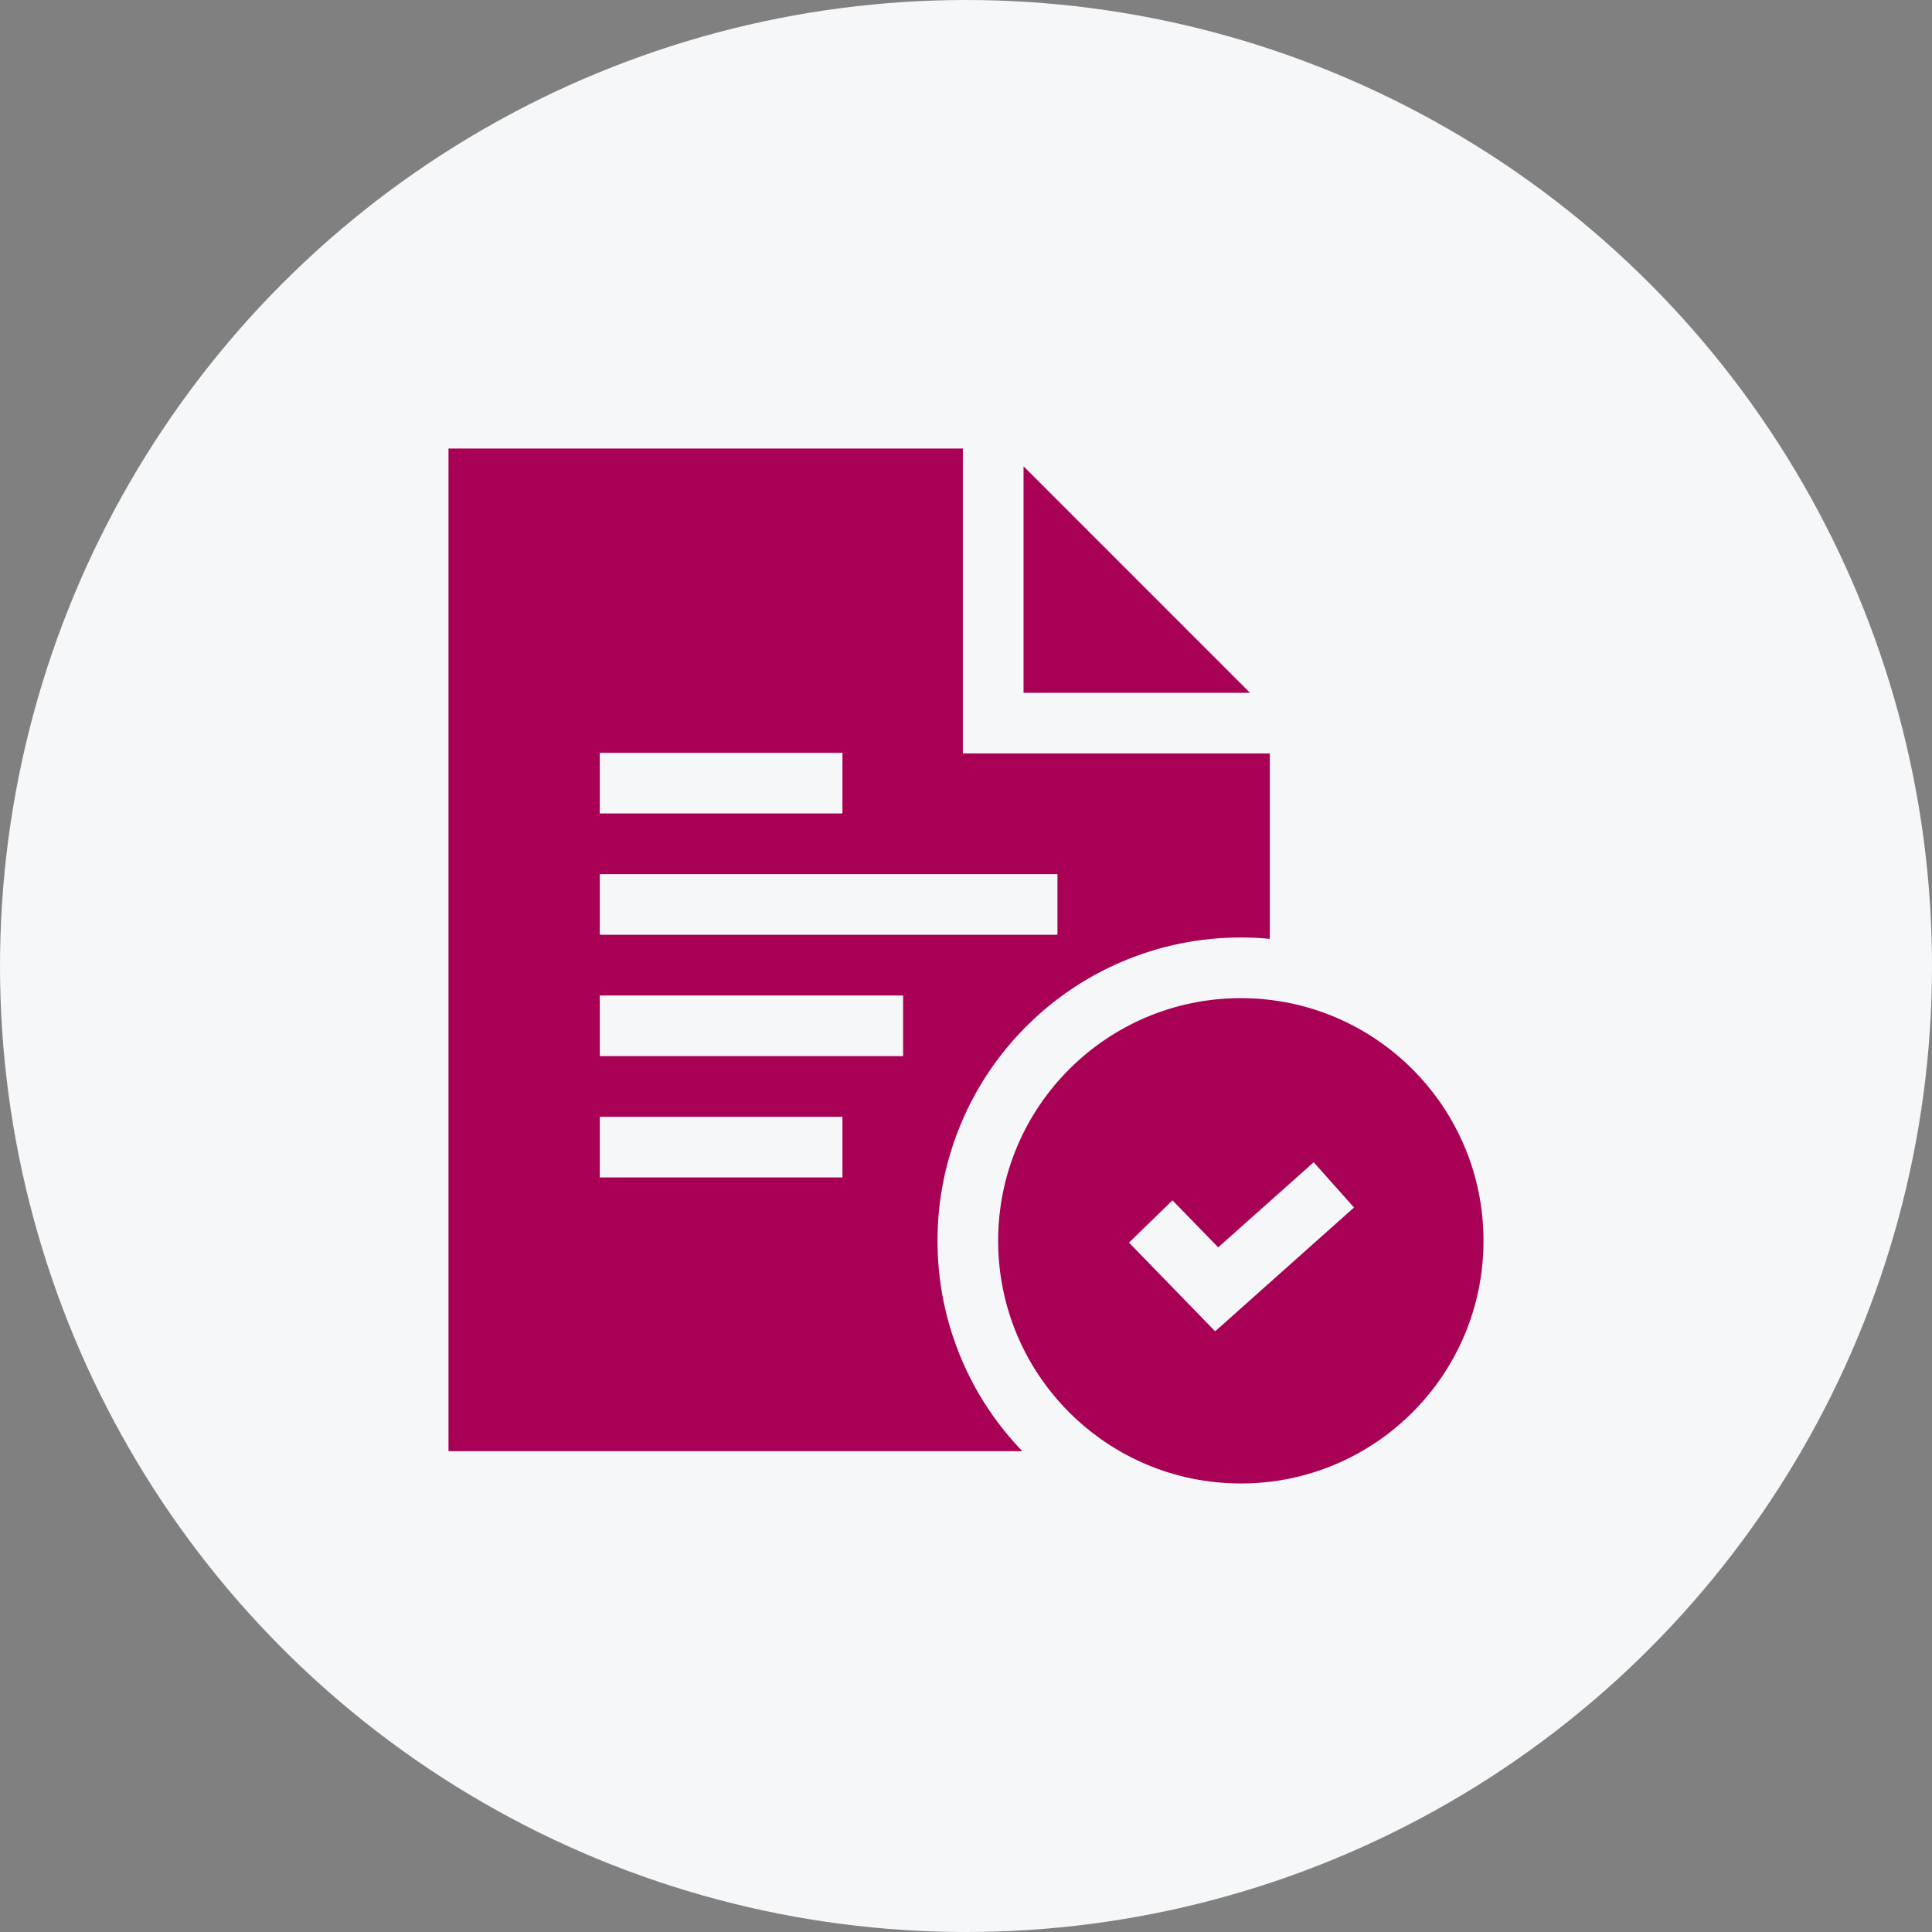
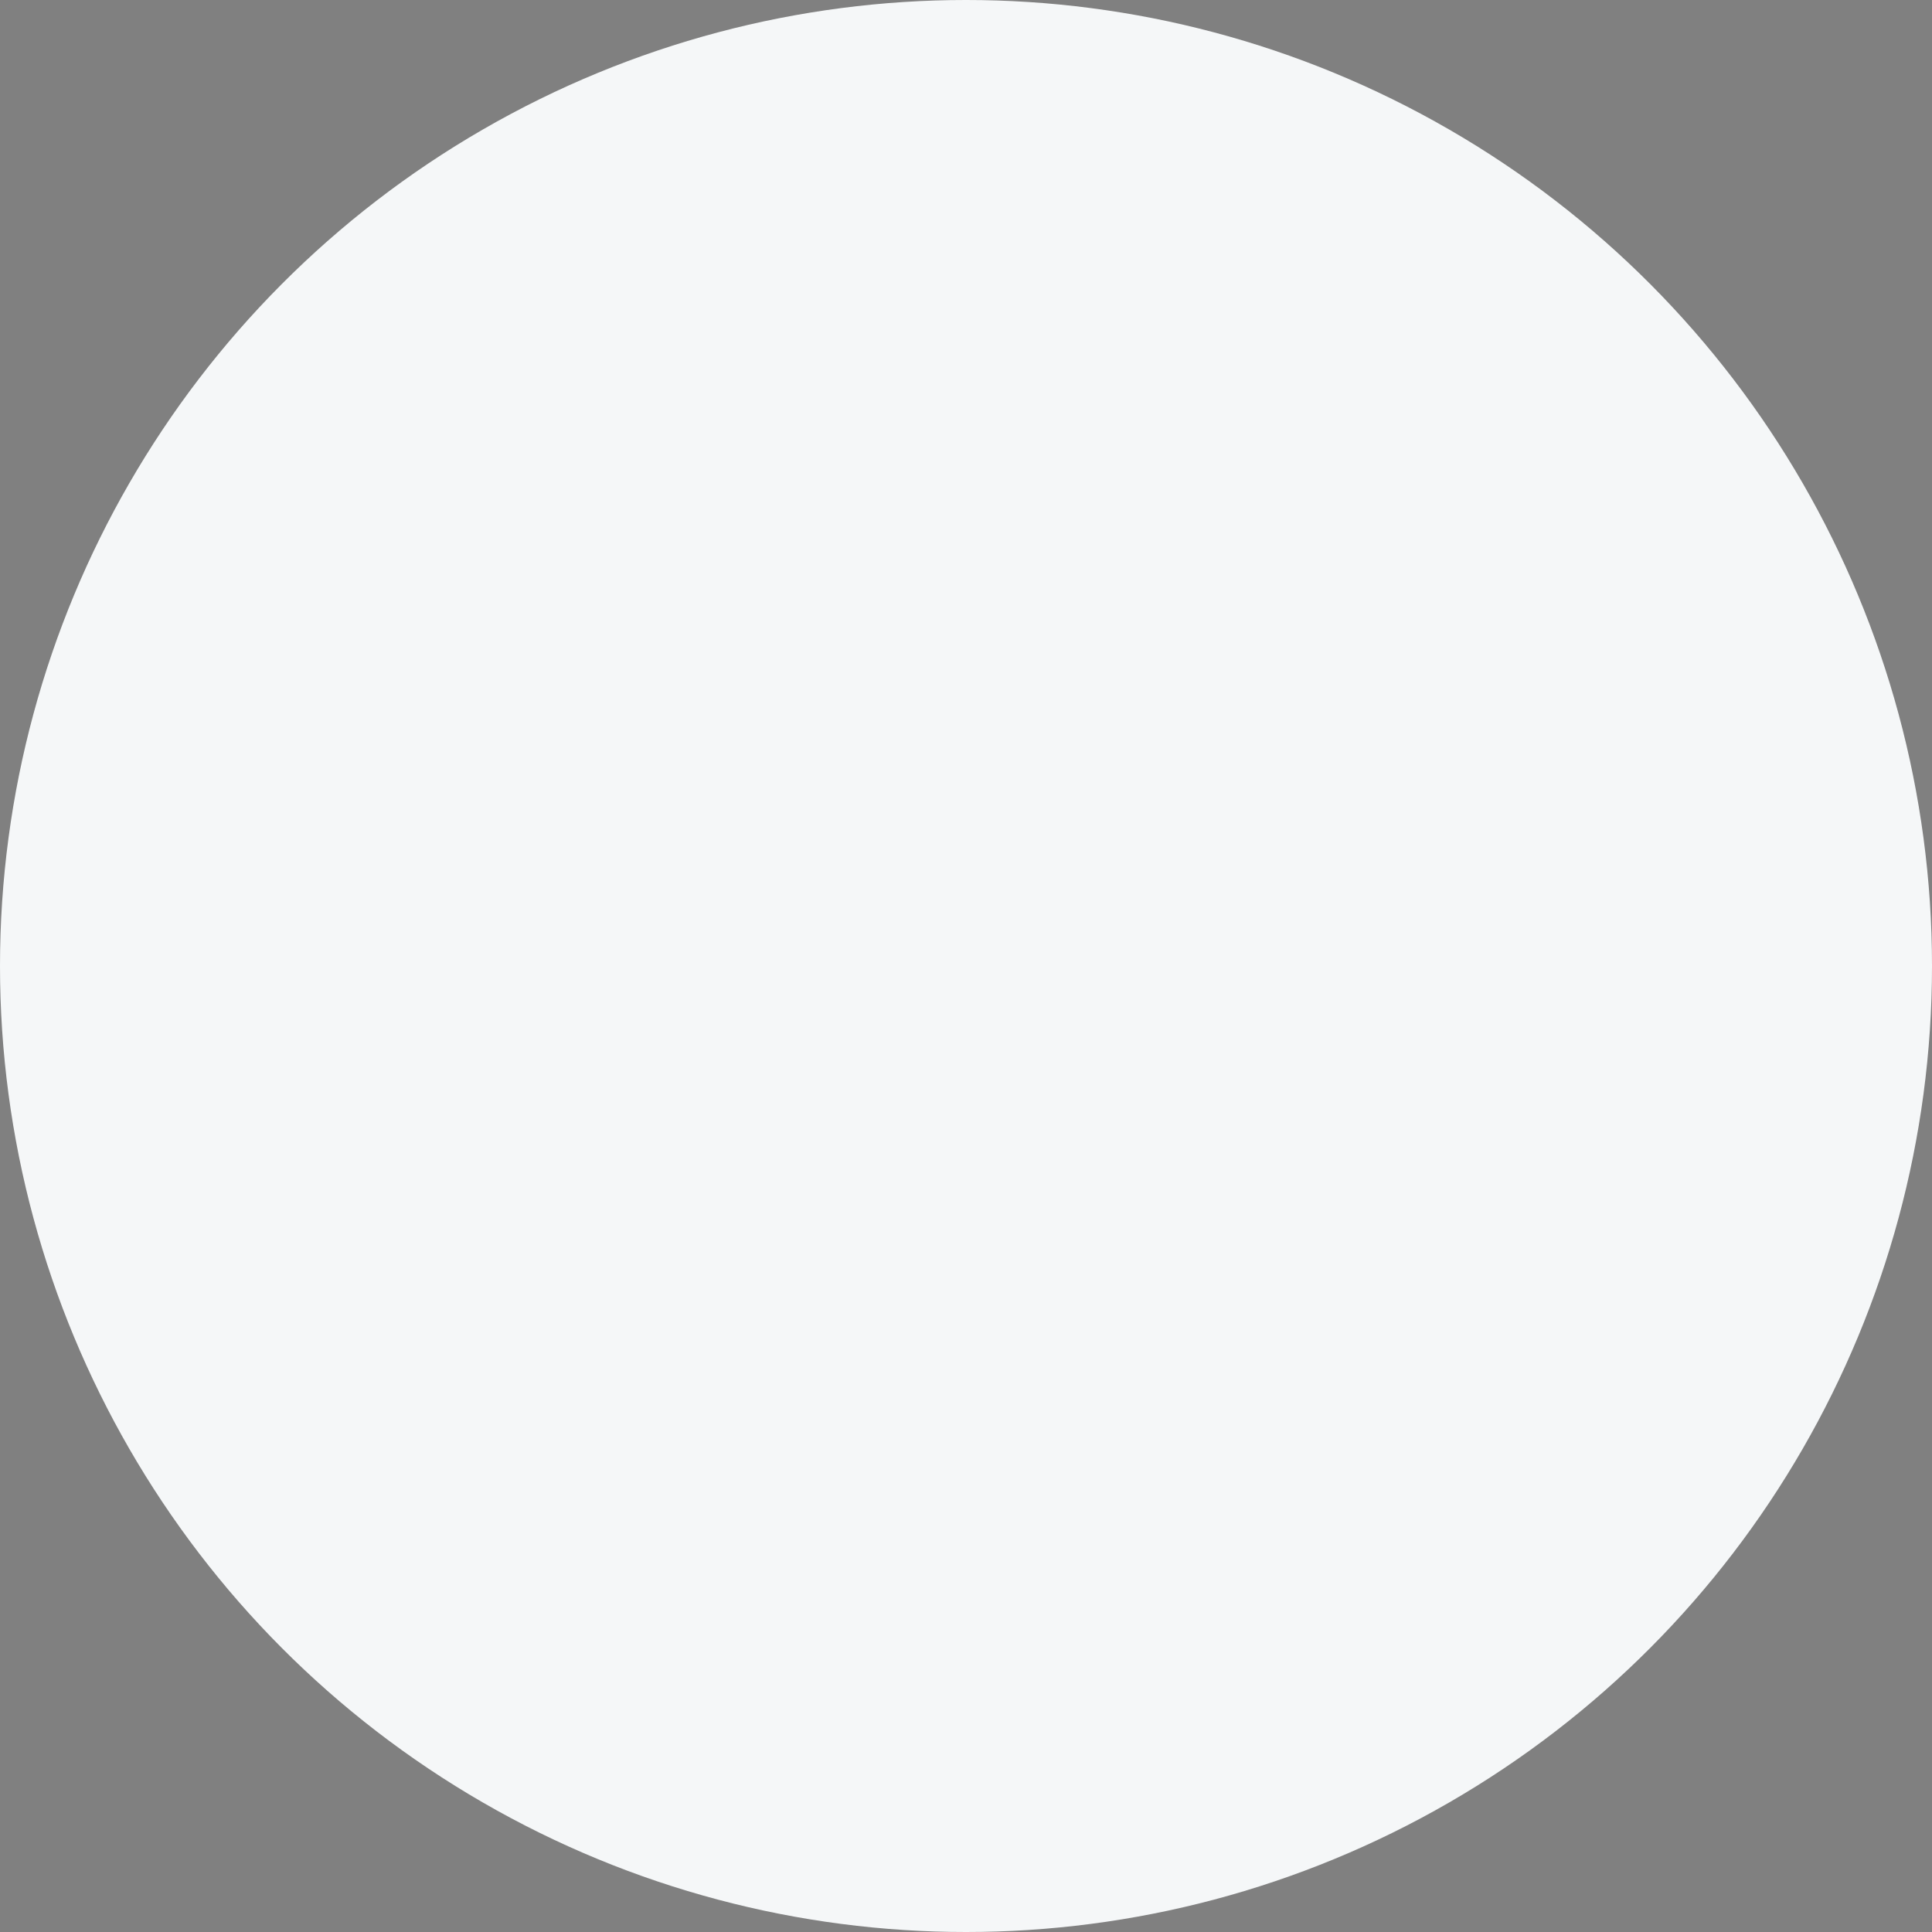
<svg xmlns="http://www.w3.org/2000/svg" width="56" height="56" viewBox="0 0 56 56" fill="none">
  <rect x="0" y="0" width="56" height="56" fill="#808080" stroke="none" />
  <circle cx="28" cy="28" r="28" fill="#F5F7F8" />
  <g clip-path="url(#clip0_36_4848)">
    <path d="M29.668 13.516V20.081H36.232L29.668 13.516Z" fill="#A80055" />
    <path d="M27.909 21.839V13.001H13V42.062H29.631C28.88 41.282 28.286 40.384 27.866 39.389C27.407 38.303 27.174 37.152 27.174 35.965C27.174 34.779 27.407 33.628 27.866 32.542C28.309 31.495 28.942 30.555 29.749 29.748C30.556 28.942 31.496 28.308 32.543 27.865C33.629 27.406 34.78 27.173 35.966 27.173C36.248 27.173 36.528 27.187 36.806 27.213V21.839H27.909ZM17.385 21.82H24.419V23.578H17.385V21.82ZM24.419 34.129H17.385V32.371H24.419V34.129ZM26.177 30.612H17.385V28.854H26.177V30.612ZM30.651 27.095H17.385V25.337H30.651V27.095Z" fill="#A80055" />
-     <path d="M35.966 28.932C32.082 28.932 28.932 32.081 28.932 35.965C28.932 39.85 32.082 42.999 35.966 42.999C39.851 42.999 43 39.85 43 35.965C43 32.081 39.851 28.932 35.966 28.932ZM35.222 38.589L32.724 36.018L33.985 34.792L35.31 36.155L38.078 33.688L39.247 35L35.222 38.589Z" fill="#A80055" />
  </g>
  <defs>
    <clipPath id="clip0_36_4848">
-       <rect width="30" height="30" fill="white" transform="translate(13 13)" />
-     </clipPath>
+       </clipPath>
  </defs>
</svg>